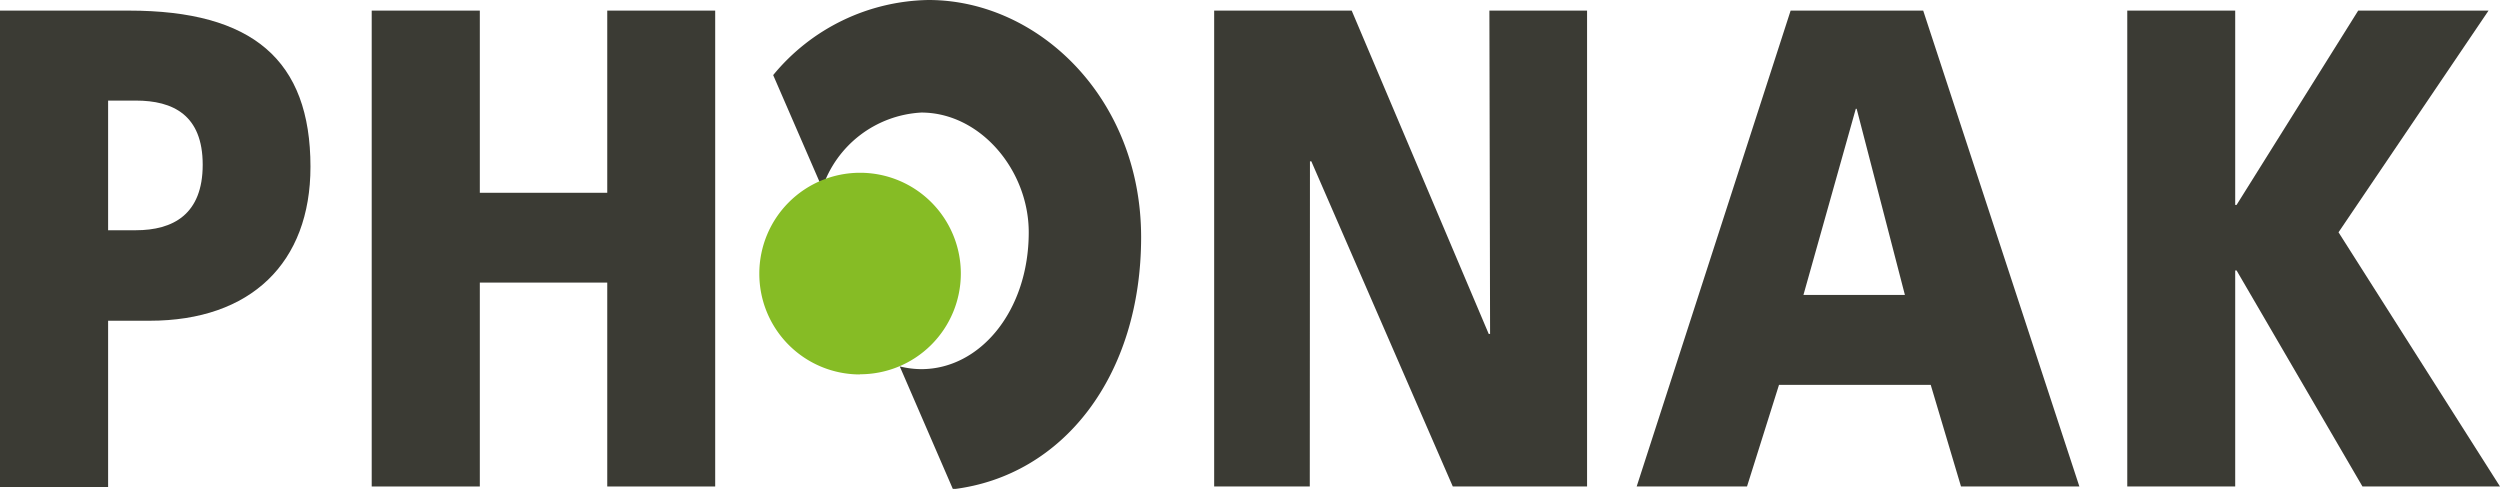
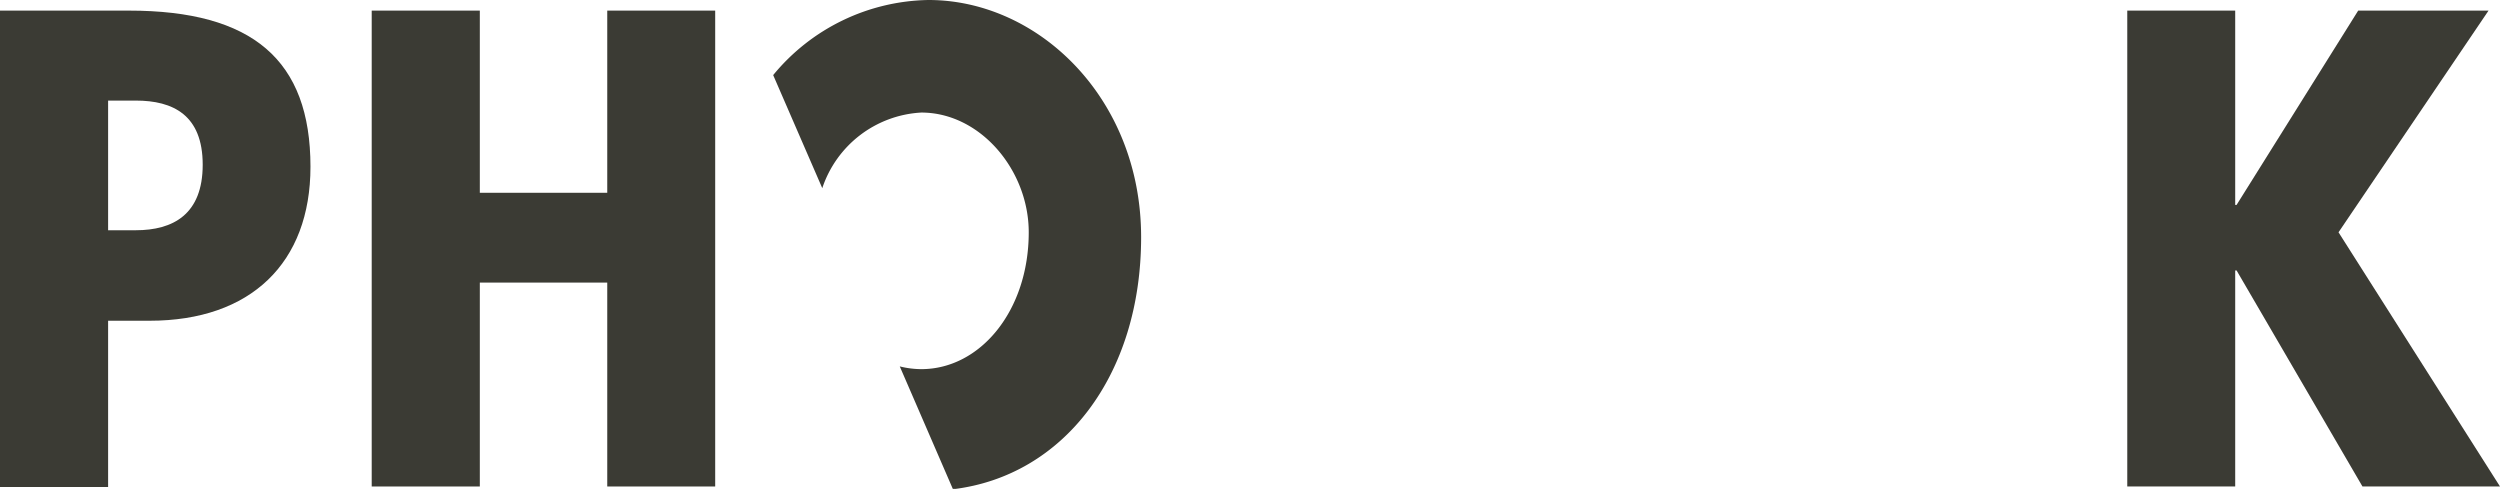
<svg xmlns="http://www.w3.org/2000/svg" width="146.15" height="28.58" viewBox="0 0 146.15 28.58">
-   <polygon points="70.98 28.44 76.57 28.44 76.58 9.43 76.66 9.43 84.93 28.44 92.78 28.44 92.78 0.62 87.07 0.62 87.11 19.52 87.03 19.52 79.02 0.62 70.98 0.62 70.98 28.44" style="fill:#3b3b34" />
-   <path d="M95.68,28.44l9-27.82h7.75l9.13,27.82h-6.92l-1.77-5.94H104l-1.87,5.94ZM108.54,6.36h-.05l-3.06,10.88h5.93Z" style="fill:#3b3b34" />
  <polygon points="124.36 28.44 130.67 28.44 130.67 15.81 130.75 15.81 138.11 28.44 146.15 28.44 136.71 13.58 145.48 0.62 137.86 0.62 130.75 11.98 130.67 11.98 130.67 0.62 124.36 0.62 124.36 28.44" style="fill:#3b3b34" />
  <path d="M0,.62H7.54c7.22,0,10.61,2.88,10.61,9.13,0,5.62-3.49,9-9.4,9H6.32v9.72H0ZM6.32,13.46H7.94c2.17,0,3.91-.92,3.91-3.83S10.11,5.88,7.94,5.88H6.32Z" style="fill:#3b3b34" />
  <path d="M54.28,0A12,12,0,0,0,45.2,4.39L48.07,11a6.47,6.47,0,0,1,5.79-4.42c3.44,0,6.28,3.36,6.28,7,0,4.59-2.84,8-6.28,8a5.31,5.31,0,0,1-1.26-.16l3.11,7.18c6.45-.77,11-6.64,11-14.74S60.72,0,54.28,0" style="fill:#3b3b34" />
-   <path d="M50.26,21.88A5.89,5.89,0,1,0,44.39,16a5.88,5.88,0,0,0,5.87,5.89" style="fill:#86bc25" />
  <polygon points="21.73 28.44 28.05 28.44 28.05 16.52 35.5 16.52 35.5 28.44 41.81 28.44 41.81 0.62 35.5 0.62 35.5 11.27 28.05 11.27 28.05 0.62 21.73 0.62 21.73 28.44" style="fill:#3b3b34" />
</svg>